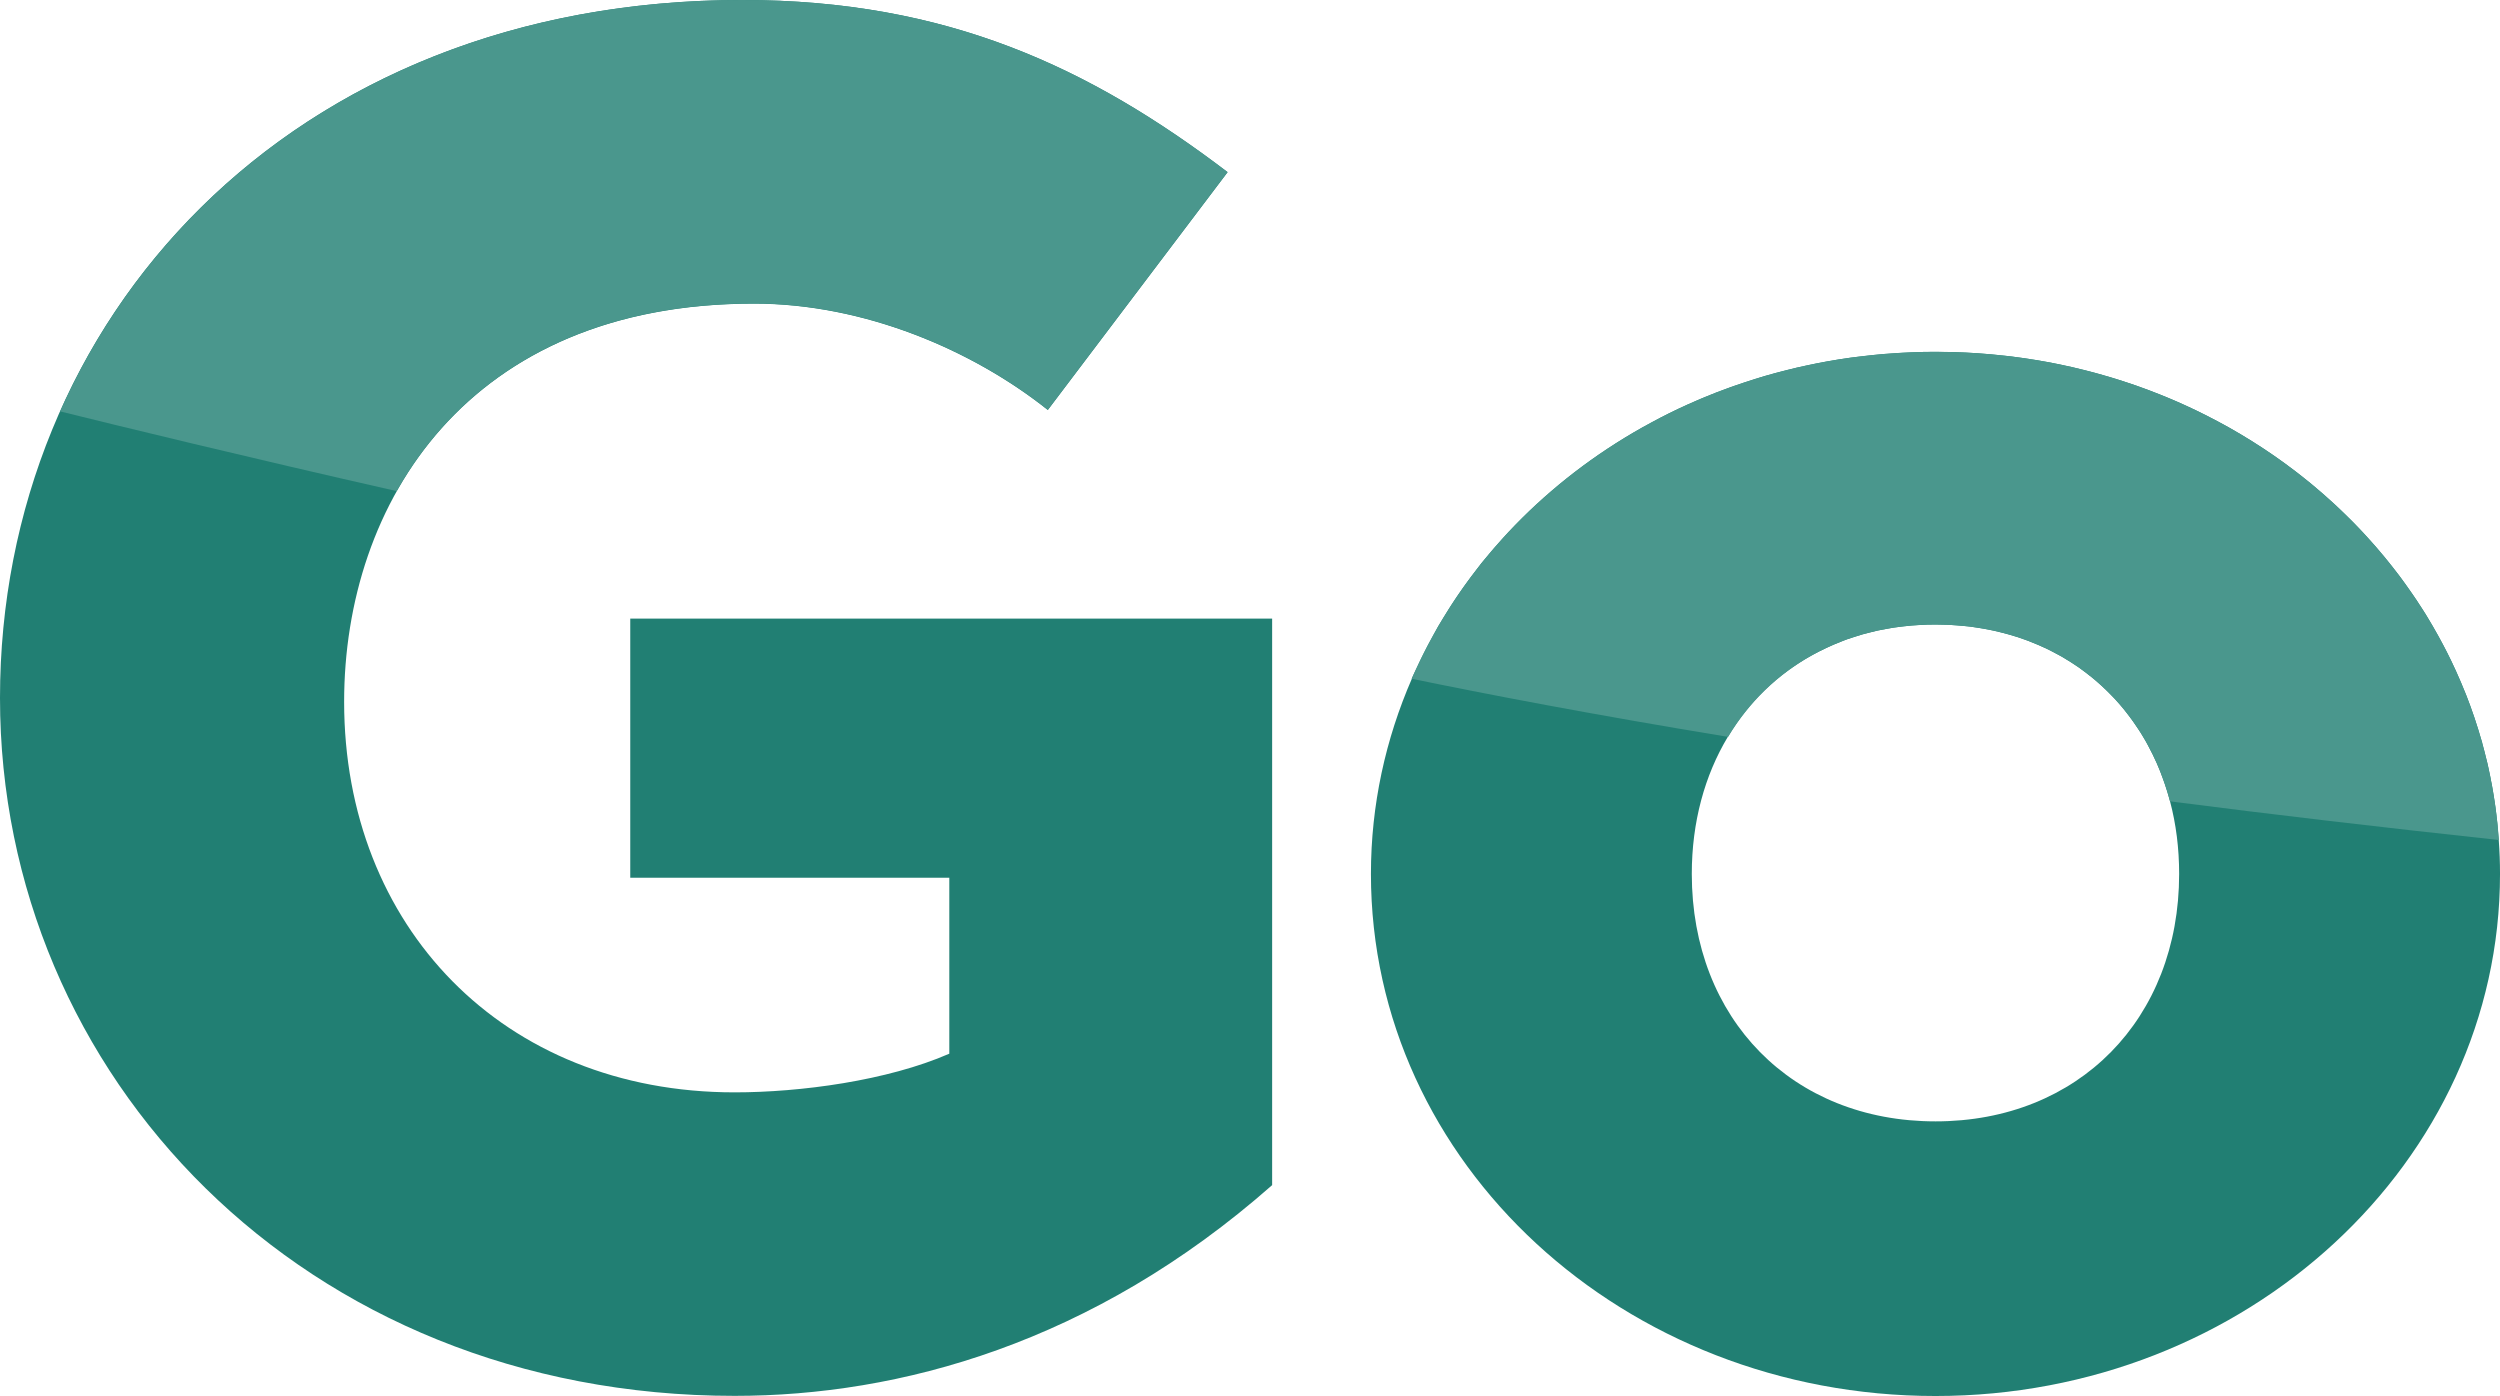
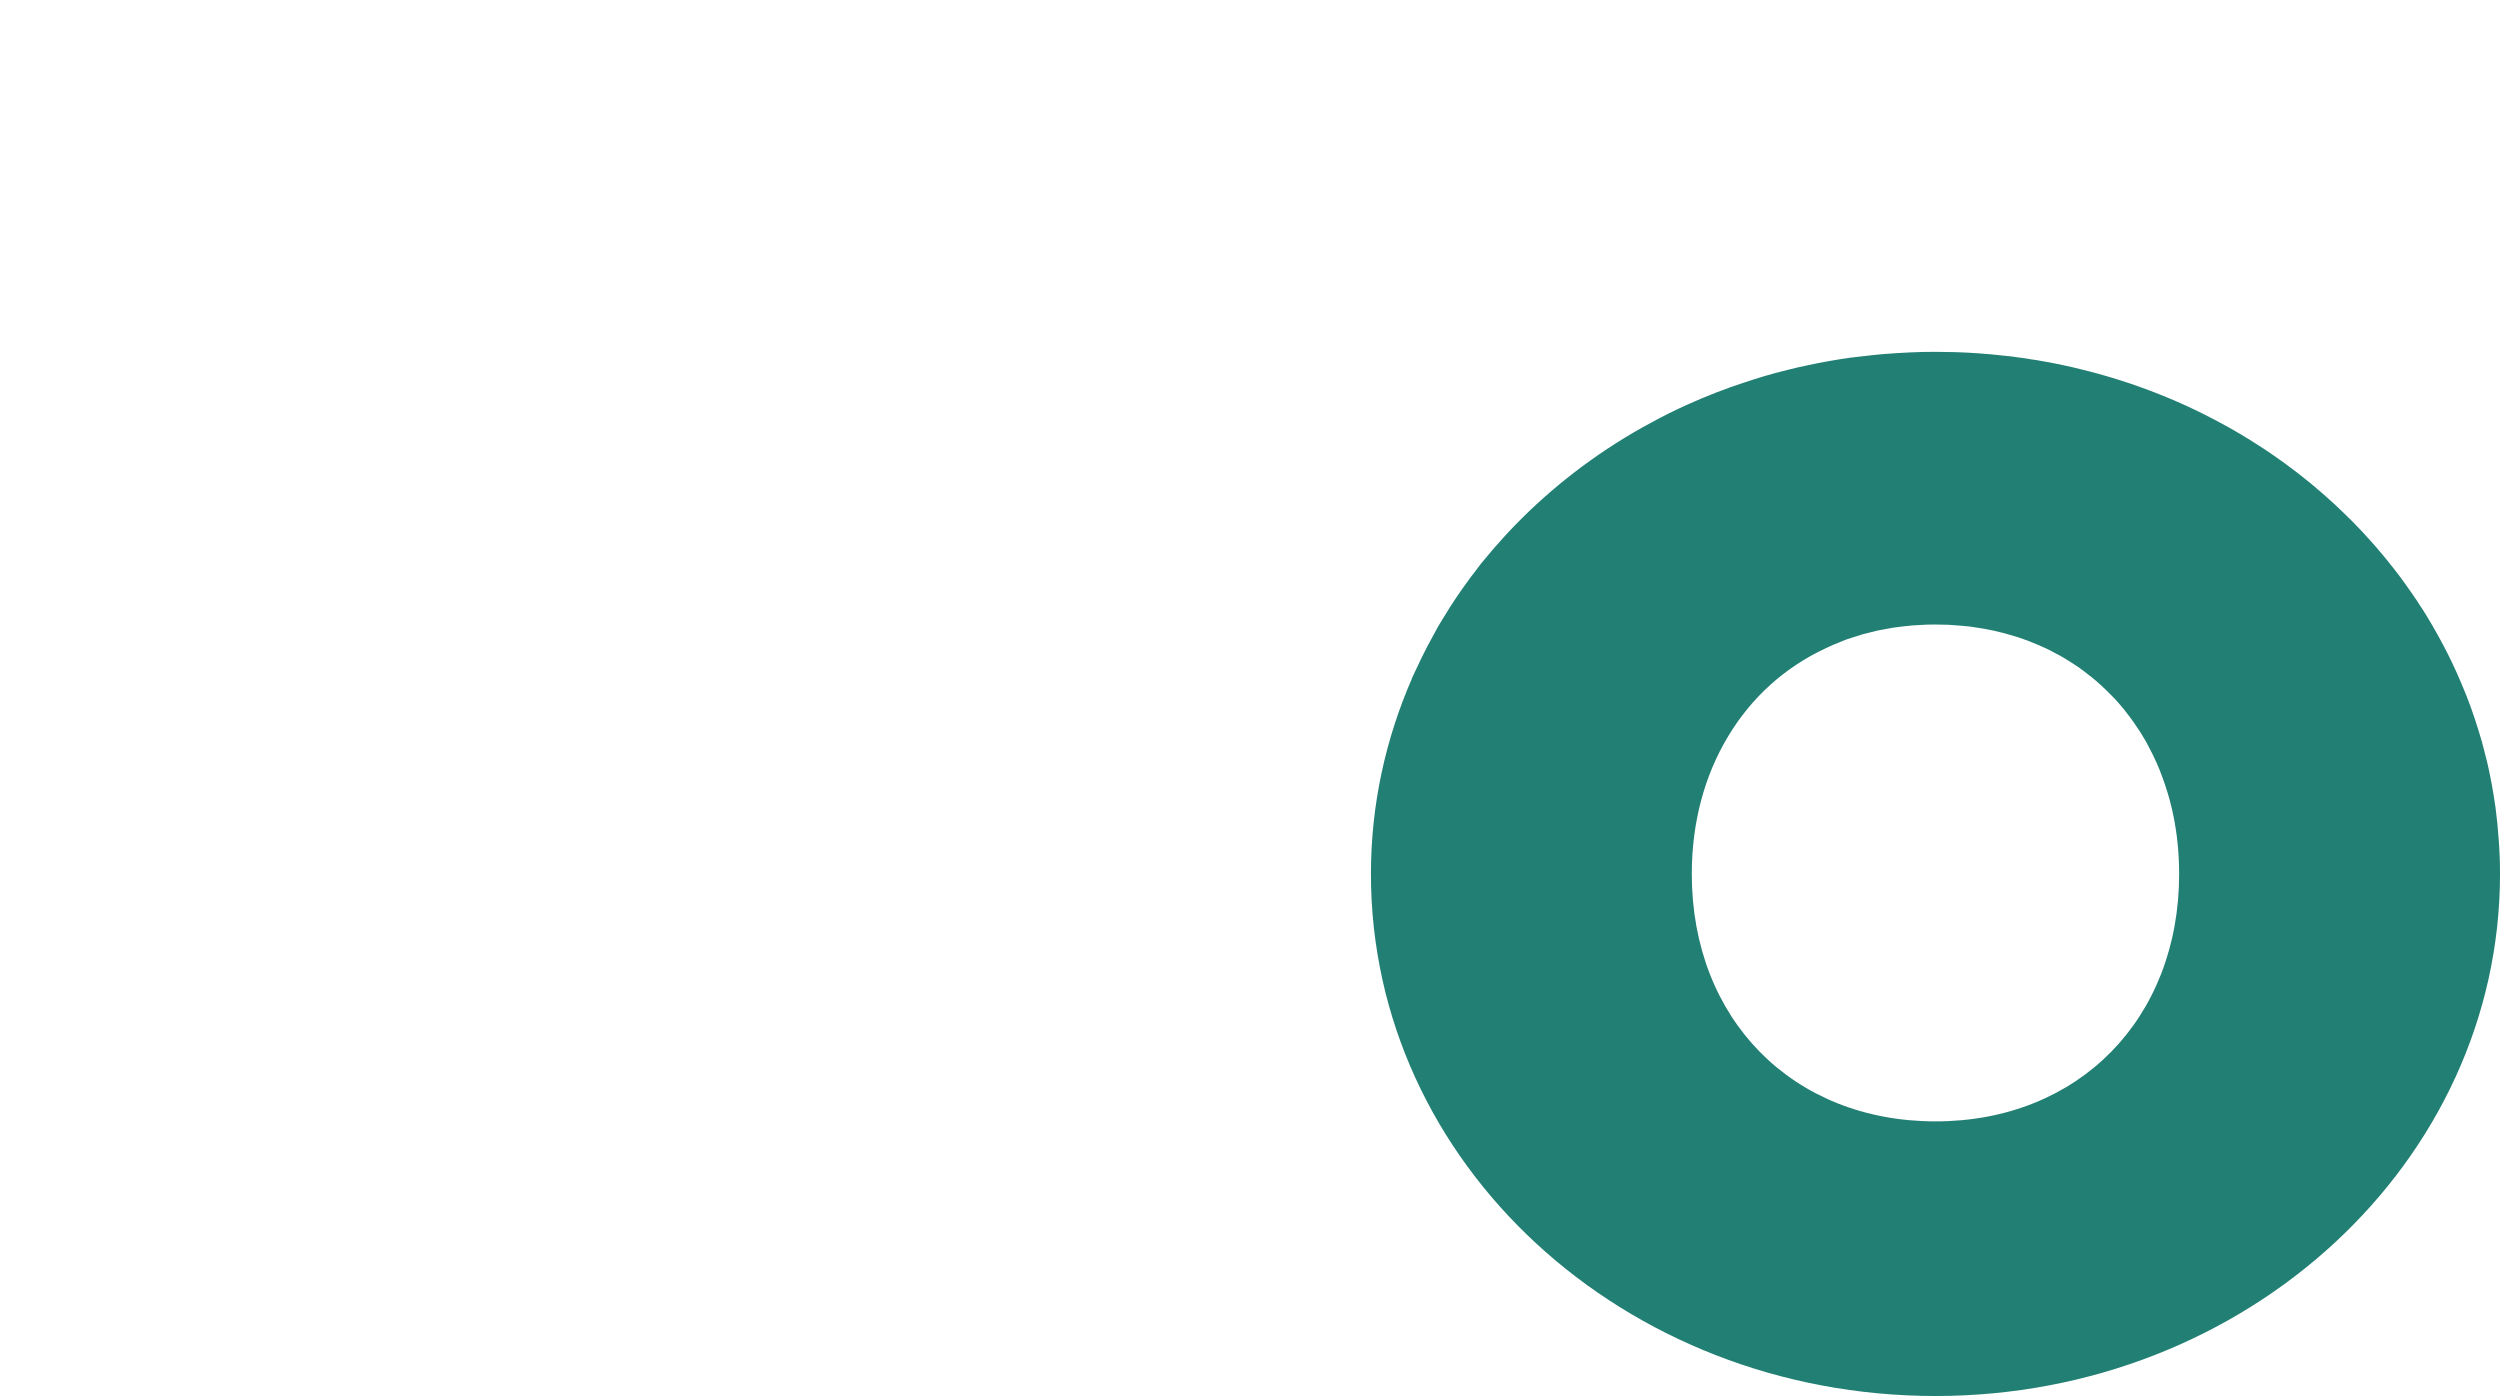
<svg xmlns="http://www.w3.org/2000/svg" id="Layer_2" data-name="Layer 2" viewBox="0 0 178.42 99.63">
  <defs>
    <style>
      .cls-1 {
        fill: #217f73;
      }

      .cls-2 {
        fill: #4a978d;
      }
    </style>
  </defs>
  <g id="Layer_2-2" data-name="Layer 2">
    <g id="Layer_1-2" data-name="Layer 1-2">
      <g>
        <g>
-           <path class="cls-1" d="M44.98,62.64h22.77v12.56c-4.42,1.93-10.63,2.76-15.32,2.76-16.56,0-27.87-11.87-27.87-27.87,0-14.21,8.83-28.42,29.25-28.42,7.86,0,15.59,3.31,20.97,7.59l12.83-16.97C77.81,4.84,67.6,0,52.98,0,20.56,0,0,22.9,0,49.81s21.66,49.81,52.43,49.81c11.73,0,25.53-3.73,38.36-15.04V44.15H44.98v18.49Z" />
          <path class="cls-1" d="M178.33,59.95c-.05-.78-.13-1.56-.23-2.32-.04-.26-.08-.52-.12-.78,0-.05-.01-.09-.02-.13-.04-.26-.08-.51-.13-.76-.01-.06-.02-.12-.04-.18-.04-.24-.09-.48-.14-.71-.01-.07-.03-.14-.04-.2-.06-.31-.14-.61-.22-.91-.07-.3-.15-.6-.23-.89,0-.06-.03-.13-.05-.19-.15-.53-.32-1.06-.49-1.58-.01-.04-.02-.08-.04-.12-.17-.51-.35-1-.54-1.49-.02-.06-.05-.11-.07-.17-.22-.55-.45-1.09-.69-1.62-.39-.87-.82-1.71-1.28-2.54-.14-.25-.28-.5-.42-.74-.15-.26-.31-.53-.47-.79-.16-.26-.33-.51-.5-.77-.07-.13-.16-.25-.25-.38-.09-.13-.18-.26-.26-.38-.17-.25-.35-.5-.53-.75-.2-.28-.41-.56-.63-.84-.16-.21-.33-.42-.49-.62-.19-.24-.39-.48-.59-.71-.18-.22-.37-.44-.57-.66-.42-.48-.86-.95-1.31-1.41-.22-.22-.43-.43-.65-.64-.22-.22-.44-.43-.67-.64-.57-.53-1.16-1.04-1.76-1.54-.6-.49-1.22-.97-1.85-1.43-1-.73-2.04-1.41-3.11-2.05-.56-.33-1.13-.66-1.71-.96-.28-.15-.57-.3-.85-.44-1.72-.87-3.51-1.61-5.36-2.24-.31-.1-.62-.2-.93-.3s-.63-.19-.94-.28c-.35-.1-.7-.2-1.06-.29-.38-.1-.75-.19-1.13-.28-.34-.08-.69-.15-1.04-.23-.02,0-.04-.01-.07-.01-.37-.08-.74-.15-1.12-.21-.25-.05-.49-.09-.74-.12-.3-.06-.62-.1-.93-.14-.32-.05-.64-.09-.97-.12-.32-.04-.65-.07-.97-.1-.33-.03-.66-.06-.99-.08-.53-.04-1.08-.06-1.62-.08-.45-.01-.91-.02-1.37-.02h-.01c-.61,0-1.21,.01-1.81,.04-.32,.01-.63,.03-.94,.05-.23,.01-.45,.03-.68,.05-.07,0-.14,0-.2,.01-.24,.02-.48,.04-.72,.07-.06,0-.13,.01-.19,.02-.49,.05-.99,.11-1.48,.17-1.08,.15-2.15,.34-3.2,.57-.44,.09-.87,.19-1.3,.3-.57,.14-1.13,.29-1.68,.45-.46,.14-.91,.28-1.36,.43-1.42,.46-2.8,1-4.13,1.6-.89,.4-1.76,.83-2.61,1.3-.43,.23-.85,.46-1.27,.71-3.34,1.96-6.34,4.36-8.92,7.11-.24,.26-.49,.53-.72,.8-.11,.12-.22,.24-.33,.37-.19,.23-.39,.46-.58,.69-.21,.24-.4,.48-.58,.73-.68,.87-1.31,1.76-1.91,2.69-.18,.28-.35,.56-.52,.84-.25,.39-.48,.79-.69,1.2-.15,.27-.3,.54-.44,.81-.28,.54-.55,1.09-.8,1.64-.11,.23-.22,.45-.32,.68h.01c-1.87,4.3-2.92,8.99-2.92,13.93,0,20.7,18.08,37.26,40.29,37.26s40.29-16.7,40.29-37.26c0-.81-.03-1.62-.09-2.42Zm-40.2,20.08c-10.21,0-17.39-7.31-17.39-17.66,0-3.7,.92-7.03,2.57-9.78,1.66-2.79,4.07-4.98,7.04-6.35,.33-.16,.66-.3,1-.43,.34-.15,.69-.27,1.04-.37,.35-.12,.72-.23,1.09-.31,.36-.1,.73-.18,1.11-.24,.33-.07,.67-.12,1.02-.16h.01c.11-.02,.22-.03,.33-.04h.02c.31-.04,.64-.07,.96-.08,.39-.03,.79-.04,1.2-.04h.01c.31,0,.62,.01,.93,.02,.32,.02,.63,.04,.94,.07,.21,.02,.42,.04,.62,.06,.11,.02,.22,.03,.32,.05,.21,.03,.42,.06,.63,.1,.48,.08,.95,.19,1.41,.31,.18,.05,.36,.1,.54,.15,.33,.09,.66,.2,.98,.32,.18,.06,.36,.13,.54,.21,.31,.12,.61,.25,.91,.39,0,0,.02,.01,.03,.01,.27,.13,.54,.27,.81,.42,.04,.01,.08,.04,.12,.06,.17,.09,.33,.18,.5,.29,.32,.19,.64,.4,.95,.61,.25,.18,.5,.37,.75,.57,.04,.02,.07,.05,.11,.08,.25,.2,.49,.41,.73,.63,.26,.24,.52,.49,.76,.74,.17,.17,.34,.35,.5,.54,.24,.27,.47,.55,.68,.84,.03,.03,.06,.07,.08,.1,.22,.29,.42,.59,.62,.89,.14,.19,.26,.39,.37,.59,.12,.19,.24,.39,.34,.6,.22,.41,.43,.83,.62,1.26,.14,.32,.27,.64,.39,.98,.13,.34,.24,.68,.35,1.03,.07,.23,.14,.46,.2,.7,.43,1.62,.65,3.36,.65,5.18,0,10.35-7.18,17.66-17.39,17.66Z" />
        </g>
        <g>
-           <path class="cls-2" d="M53.81,21.66c7.86,0,15.59,3.31,20.97,7.59l12.83-16.97C77.81,4.83,67.6,0,52.98,0,29.27,0,11.92,12.25,4.29,29.36c4.24,1.05,13.17,3.23,24.02,5.69,4.35-7.74,12.62-13.39,25.49-13.39h0Z" />
-           <path class="cls-2" d="M138.13,25.11c-16.92,0-31.42,9.61-37.38,23.33,5.23,1.08,12.75,2.53,22.58,4.15,2.96-4.94,8.25-8.02,14.81-8.02,8.41,0,14.75,5.06,16.73,12.62,7.21,.93,15.03,1.85,23.47,2.76-1.34-19.43-18.73-34.84-40.2-34.84h0Z" />
-         </g>
+           </g>
      </g>
    </g>
  </g>
</svg>